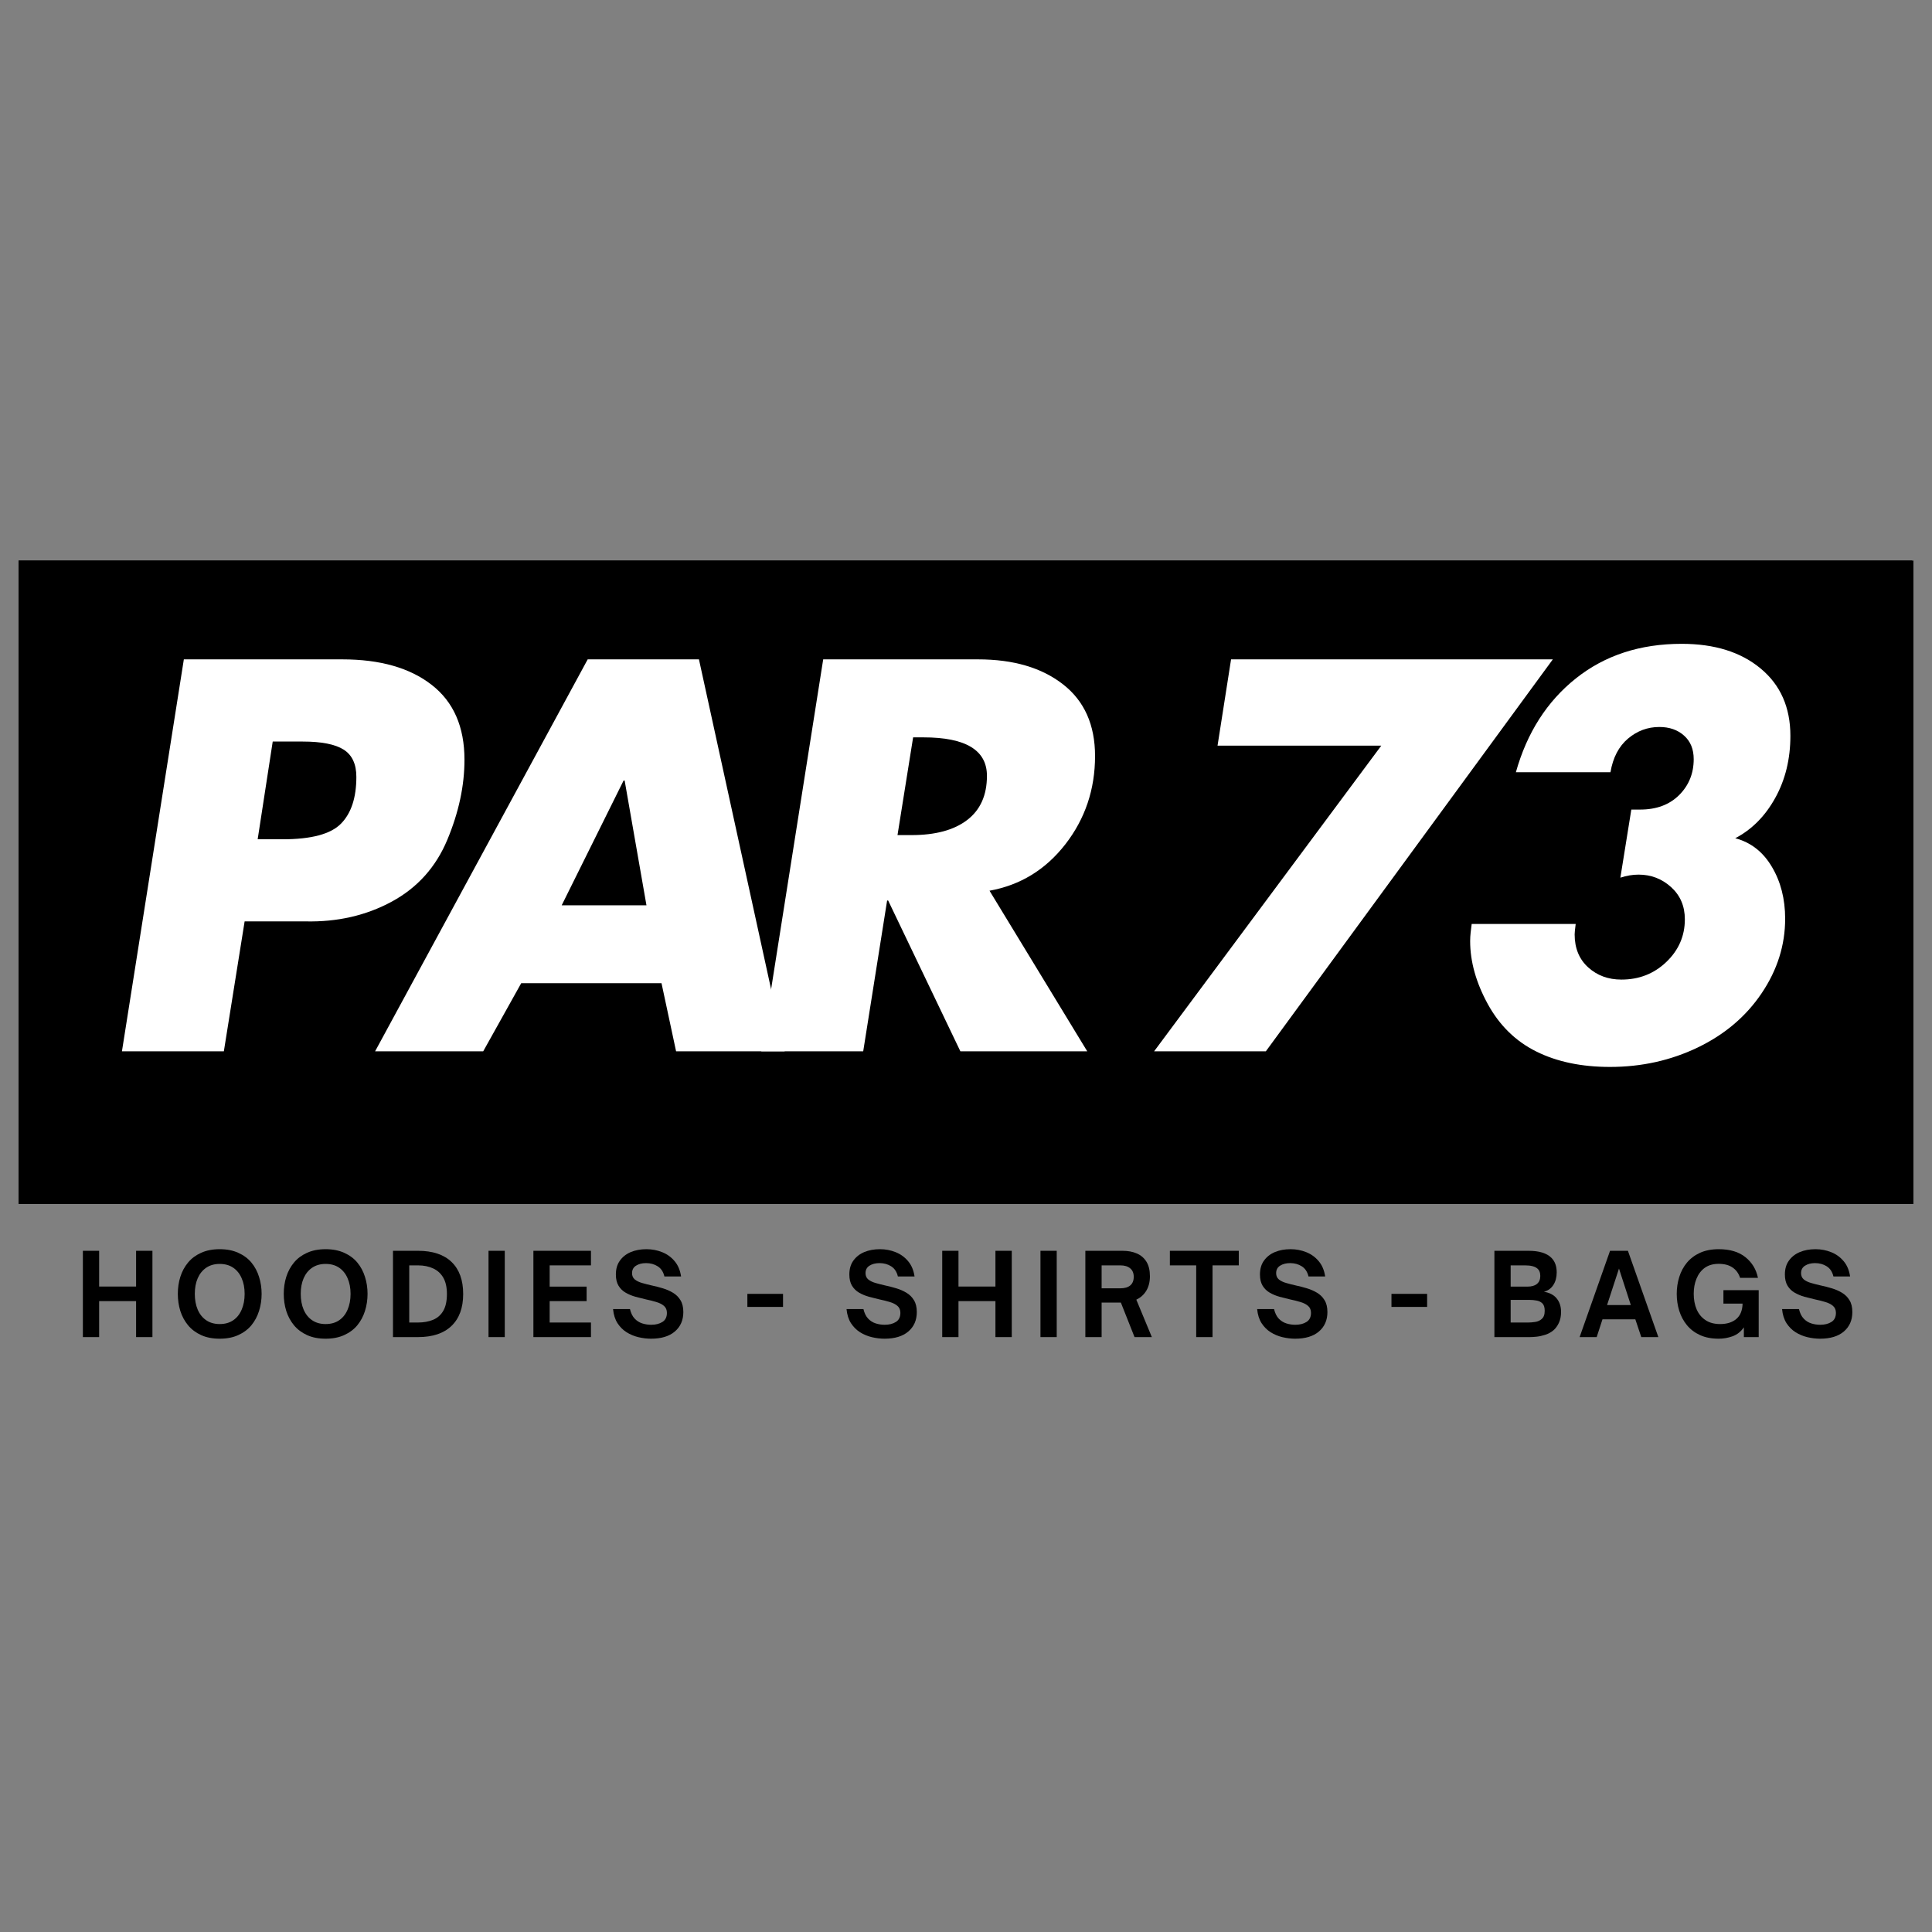
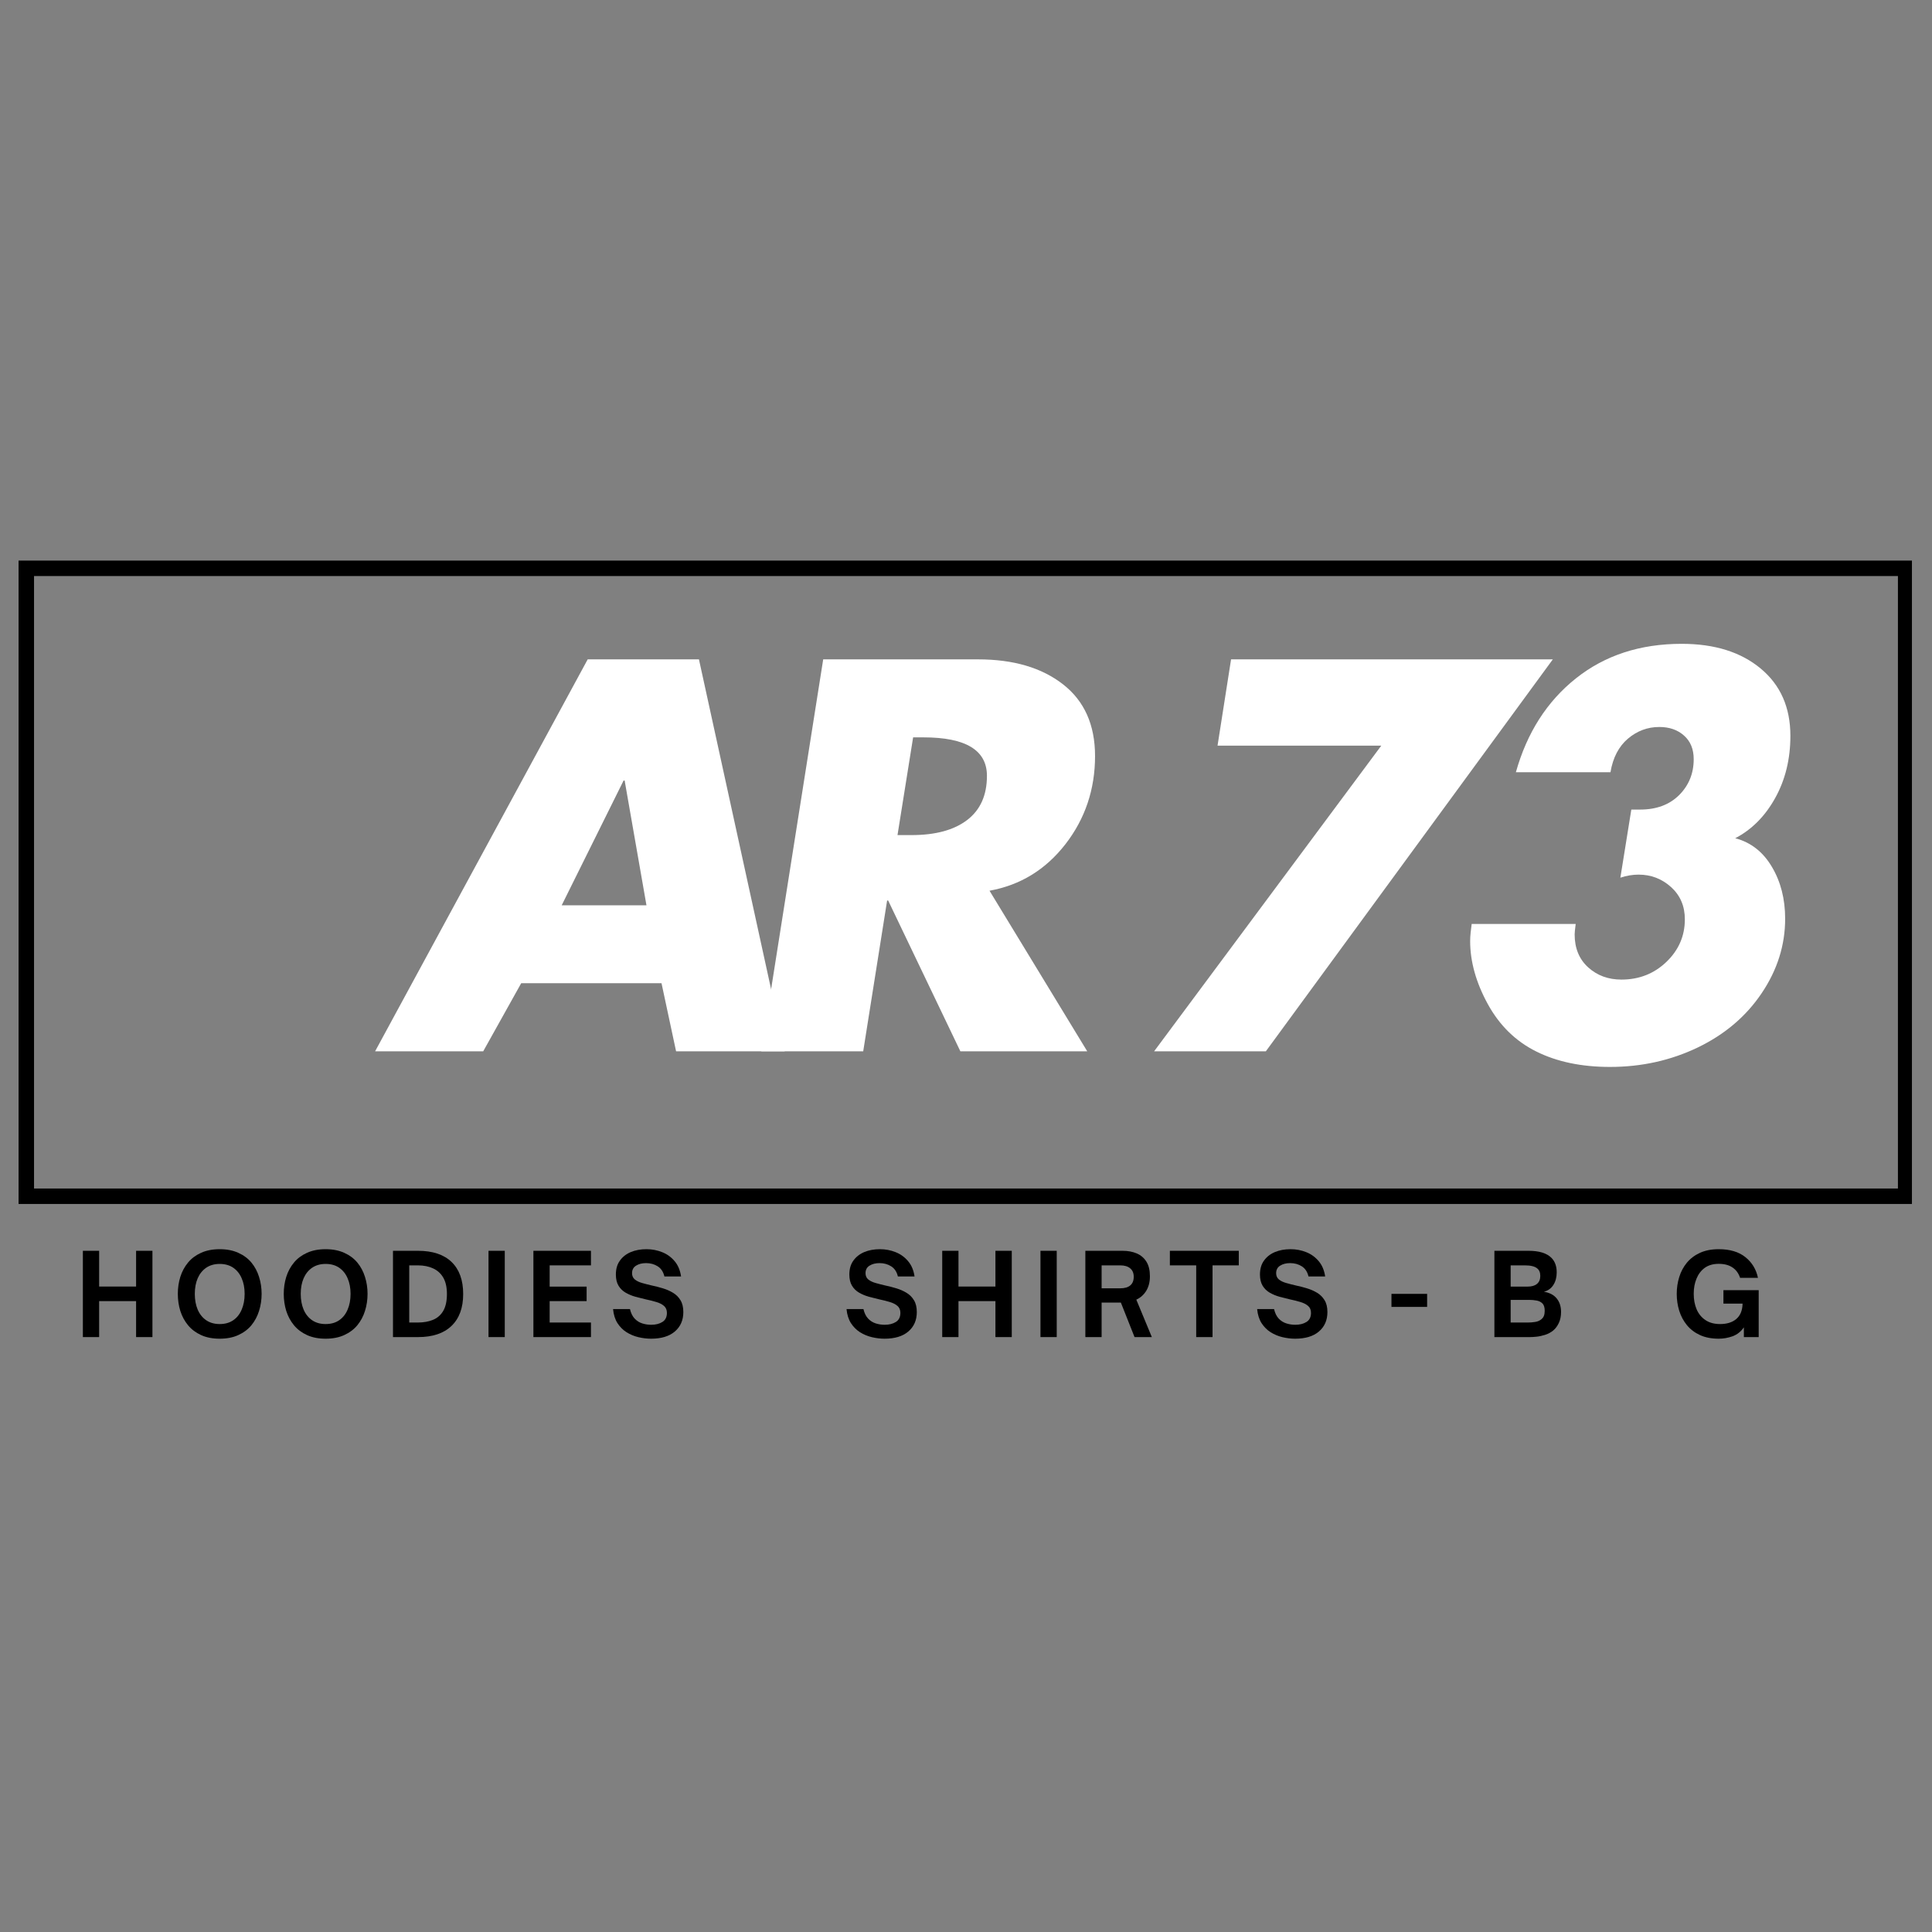
<svg xmlns="http://www.w3.org/2000/svg" width="500" viewBox="0 0 375 375" height="500" preserveAspectRatio="xMidYMid meet">
  <rect x="0" y="0" width="375" height="375" fill="#808080" stroke="none" />
  <defs>
    <g />
    <clipPath id="c0fa7e4ebb">
      <path d="M 3.605 108.812 L 371.395 108.812 L 371.395 233.688 L 3.605 233.688 Z M 3.605 108.812 " clip-rule="nonzero" />
    </clipPath>
    <clipPath id="6dbfbb3ab1">
      <path d="M 3.605 108.812 L 371.105 108.812 L 371.105 233.688 L 3.605 233.688 Z M 3.605 108.812 " clip-rule="nonzero" />
    </clipPath>
  </defs>
  <g clip-path="url(#c0fa7e4ebb)">
-     <path fill="#000000" d="M 3.605 108.812 L 371.402 108.812 L 371.402 233.688 L 3.605 233.688 Z M 3.605 108.812 " fill-opacity="1" fill-rule="nonzero" />
-   </g>
+     </g>
  <g clip-path="url(#6dbfbb3ab1)">
    <path stroke-linecap="butt" transform="matrix(0.75, 0, 0, 0.75, 3.606, 108.813)" fill="none" stroke-linejoin="miter" d="M -0 -0.001 L 490.375 -0.001 L 490.375 166.499 L -0 166.499 Z M -0 -0.001 " stroke="#000000" stroke-width="8" stroke-opacity="1" stroke-miterlimit="4" />
  </g>
  <g fill="#ffffff" fill-opacity="1">
    <g transform="translate(17.216, 204.06)">
      <g>
-         <path d="M 49.234 -76.078 C 56.566 -76.078 62.348 -74.426 66.578 -71.125 C 70.816 -67.832 72.938 -62.988 72.938 -56.594 C 72.938 -51.551 71.828 -46.375 69.609 -41.062 C 67.391 -35.75 63.789 -31.742 58.812 -29.047 C 53.844 -26.359 48.266 -25.082 42.078 -25.219 L 30.266 -25.219 L 26.234 0 L 6.453 0 L 18.469 -76.078 Z M 35.719 -60.125 L 32.797 -41.156 L 37.625 -41.156 C 43.207 -41.156 46.988 -42.164 48.969 -44.188 C 50.957 -46.207 51.953 -49.234 51.953 -53.266 C 51.953 -55.754 51.129 -57.52 49.484 -58.562 C 47.836 -59.602 45.195 -60.125 41.562 -60.125 Z M 35.719 -60.125 " />
-       </g>
+         </g>
    </g>
  </g>
  <g fill="#ffffff" fill-opacity="1">
    <g transform="translate(73.212, 204.06)">
      <g>
        <path d="M 62.453 -76.078 L 79.094 0 L 58.016 0 L 55.188 -13.219 L 27.953 -13.219 L 20.578 0 L -0.406 0 L 40.859 -76.078 Z M 35.812 -28.344 L 52.266 -28.344 L 48.031 -52.562 L 47.828 -52.562 Z M 35.812 -28.344 " />
      </g>
    </g>
  </g>
  <g fill="#ffffff" fill-opacity="1">
    <g transform="translate(141.314, 204.06)">
      <g>
        <path d="M 48.531 -76.078 C 55.383 -76.078 60.879 -74.461 65.016 -71.234 C 69.16 -68.004 71.234 -63.363 71.234 -57.312 C 71.234 -50.852 69.316 -45.148 65.484 -40.203 C 61.648 -35.266 56.738 -32.254 50.75 -31.172 L 69.719 0 L 45.094 0 L 31.078 -29.266 L 30.875 -29.266 L 26.234 0 L 6.453 0 L 18.469 -76.078 Z M 32.891 -41.969 L 35.609 -41.969 C 40.254 -41.969 43.852 -42.941 46.406 -44.891 C 48.969 -46.848 50.25 -49.707 50.25 -53.469 C 50.25 -58.445 46.145 -60.938 37.938 -60.938 L 35.922 -60.938 Z M 32.891 -41.969 " />
      </g>
    </g>
  </g>
  <g fill="#000000" fill-opacity="1">
    <g transform="translate(14.587, 259.529)">
      <g>
        <path d="M 4.656 0 L 1.5 0 L 1.5 -16.75 L 4.656 -16.75 L 4.656 -9.812 L 11.828 -9.812 L 11.828 -16.75 L 15 -16.75 L 15 0 L 11.828 0 L 11.828 -6.984 L 4.656 -6.984 Z M 4.656 0 " />
      </g>
    </g>
  </g>
  <g fill="#000000" fill-opacity="1">
    <g transform="translate(33.656, 259.529)">
      <g>
        <path d="M 8.984 0.312 C 7.609 0.312 6.406 0.078 5.375 -0.391 C 4.352 -0.859 3.508 -1.492 2.844 -2.297 C 2.176 -3.109 1.676 -4.035 1.344 -5.078 C 1.02 -6.129 0.859 -7.234 0.859 -8.391 C 0.859 -9.547 1.02 -10.645 1.344 -11.688 C 1.676 -12.738 2.176 -13.664 2.844 -14.469 C 3.508 -15.27 4.352 -15.898 5.375 -16.359 C 6.406 -16.828 7.609 -17.062 8.984 -17.062 C 10.367 -17.062 11.57 -16.828 12.594 -16.359 C 13.625 -15.898 14.473 -15.27 15.141 -14.469 C 15.805 -13.664 16.301 -12.738 16.625 -11.688 C 16.957 -10.645 17.125 -9.547 17.125 -8.391 C 17.125 -7.234 16.957 -6.129 16.625 -5.078 C 16.301 -4.035 15.805 -3.109 15.141 -2.297 C 14.473 -1.492 13.625 -0.859 12.594 -0.391 C 11.57 0.078 10.367 0.312 8.984 0.312 Z M 8.984 -2.531 C 10.016 -2.531 10.891 -2.773 11.609 -3.266 C 12.328 -3.754 12.875 -4.441 13.25 -5.328 C 13.633 -6.211 13.828 -7.234 13.828 -8.391 C 13.828 -9.547 13.633 -10.555 13.25 -11.422 C 12.875 -12.297 12.328 -12.977 11.609 -13.469 C 10.891 -13.957 10.016 -14.203 8.984 -14.203 C 7.973 -14.203 7.102 -13.957 6.375 -13.469 C 5.656 -12.977 5.102 -12.297 4.719 -11.422 C 4.344 -10.555 4.156 -9.547 4.156 -8.391 C 4.156 -7.234 4.344 -6.211 4.719 -5.328 C 5.102 -4.441 5.656 -3.754 6.375 -3.266 C 7.102 -2.773 7.973 -2.531 8.984 -2.531 Z M 8.984 -2.531 " />
      </g>
    </g>
  </g>
  <g fill="#000000" fill-opacity="1">
    <g transform="translate(54.217, 259.529)">
      <g>
        <path d="M 8.984 0.312 C 7.609 0.312 6.406 0.078 5.375 -0.391 C 4.352 -0.859 3.508 -1.492 2.844 -2.297 C 2.176 -3.109 1.676 -4.035 1.344 -5.078 C 1.02 -6.129 0.859 -7.234 0.859 -8.391 C 0.859 -9.547 1.02 -10.645 1.344 -11.688 C 1.676 -12.738 2.176 -13.664 2.844 -14.469 C 3.508 -15.27 4.352 -15.898 5.375 -16.359 C 6.406 -16.828 7.609 -17.062 8.984 -17.062 C 10.367 -17.062 11.57 -16.828 12.594 -16.359 C 13.625 -15.898 14.473 -15.27 15.141 -14.469 C 15.805 -13.664 16.301 -12.738 16.625 -11.688 C 16.957 -10.645 17.125 -9.547 17.125 -8.391 C 17.125 -7.234 16.957 -6.129 16.625 -5.078 C 16.301 -4.035 15.805 -3.109 15.141 -2.297 C 14.473 -1.492 13.625 -0.859 12.594 -0.391 C 11.57 0.078 10.367 0.312 8.984 0.312 Z M 8.984 -2.531 C 10.016 -2.531 10.891 -2.773 11.609 -3.266 C 12.328 -3.754 12.875 -4.441 13.25 -5.328 C 13.633 -6.211 13.828 -7.234 13.828 -8.391 C 13.828 -9.547 13.633 -10.555 13.25 -11.422 C 12.875 -12.297 12.328 -12.977 11.609 -13.469 C 10.891 -13.957 10.016 -14.203 8.984 -14.203 C 7.973 -14.203 7.102 -13.957 6.375 -13.469 C 5.656 -12.977 5.102 -12.297 4.719 -11.422 C 4.344 -10.555 4.156 -9.547 4.156 -8.391 C 4.156 -7.234 4.344 -6.211 4.719 -5.328 C 5.102 -4.441 5.656 -3.754 6.375 -3.266 C 7.102 -2.773 7.973 -2.531 8.984 -2.531 Z M 8.984 -2.531 " />
      </g>
    </g>
  </g>
  <g fill="#000000" fill-opacity="1">
    <g transform="translate(74.778, 259.529)">
      <g>
        <path d="M 6.359 0 L 1.5 0 L 1.5 -16.75 L 6.359 -16.75 C 9.203 -16.75 11.375 -16.023 12.875 -14.578 C 14.375 -13.129 15.125 -11.055 15.125 -8.359 C 15.125 -5.68 14.367 -3.617 12.859 -2.172 C 11.359 -0.723 9.191 0 6.359 0 Z M 4.656 -13.922 L 4.656 -2.828 L 6.328 -2.828 C 7.43 -2.828 8.406 -3 9.25 -3.344 C 10.102 -3.688 10.77 -4.266 11.25 -5.078 C 11.727 -5.891 11.969 -6.984 11.969 -8.359 C 11.969 -9.66 11.734 -10.719 11.266 -11.531 C 10.797 -12.344 10.141 -12.941 9.297 -13.328 C 8.453 -13.723 7.469 -13.922 6.344 -13.922 Z M 4.656 -13.922 " />
      </g>
    </g>
  </g>
  <g fill="#000000" fill-opacity="1">
    <g transform="translate(93.32, 259.529)">
      <g>
+         <path d="M 4.656 0 L 1.5 0 L 1.5 -16.75 L 4.656 -16.75 M 4.656 0 " />
+       </g>
+     </g>
+   </g>
+   <g fill="#000000" fill-opacity="1">
+     <g transform="translate(102.033, 259.529)">
+       <g>
+         <path d="M 12.672 0 L 1.5 0 L 1.5 -16.75 L 12.672 -16.75 L 12.672 -13.922 L 4.656 -13.922 L 4.656 -9.797 L 11.828 -9.797 L 11.828 -6.984 L 4.656 -6.984 L 4.656 -2.828 L 12.672 -2.828 Z M 12.672 0 " />
+       </g>
+     </g>
+   </g>
+   <g fill="#000000" fill-opacity="1">
+     <g transform="translate(118.228, 259.529)">
+       <g>
+         <path d="M 8.141 0.312 C 7.336 0.312 6.52 0.211 5.688 0.016 C 4.863 -0.18 4.098 -0.5 3.391 -0.938 C 2.691 -1.383 2.102 -1.973 1.625 -2.703 C 1.156 -3.441 0.867 -4.352 0.766 -5.438 L 4.047 -5.438 C 4.234 -4.656 4.535 -4.039 4.953 -3.594 C 5.379 -3.145 5.875 -2.832 6.438 -2.656 C 7 -2.477 7.578 -2.391 8.172 -2.391 C 9.035 -2.391 9.758 -2.57 10.344 -2.938 C 10.926 -3.301 11.219 -3.891 11.219 -4.703 C 11.219 -5.285 11.023 -5.738 10.641 -6.062 C 10.266 -6.383 9.77 -6.633 9.156 -6.812 C 8.551 -7 7.891 -7.164 7.172 -7.312 C 6.484 -7.469 5.797 -7.641 5.109 -7.828 C 4.422 -8.023 3.785 -8.289 3.203 -8.625 C 2.629 -8.957 2.172 -9.406 1.828 -9.969 C 1.484 -10.539 1.312 -11.266 1.312 -12.141 C 1.312 -13.223 1.57 -14.125 2.094 -14.844 C 2.613 -15.57 3.316 -16.125 4.203 -16.5 C 5.098 -16.875 6.113 -17.062 7.25 -17.062 C 8.332 -17.062 9.348 -16.867 10.297 -16.484 C 11.242 -16.109 12.047 -15.531 12.703 -14.75 C 13.367 -13.977 13.789 -12.984 13.969 -11.766 L 10.734 -11.766 C 10.523 -12.66 10.094 -13.316 9.438 -13.734 C 8.789 -14.148 8.035 -14.359 7.172 -14.359 C 6.391 -14.359 5.738 -14.191 5.219 -13.859 C 4.707 -13.535 4.453 -13.051 4.453 -12.406 C 4.453 -11.895 4.629 -11.488 4.984 -11.188 C 5.348 -10.895 5.82 -10.664 6.406 -10.5 C 6.988 -10.332 7.617 -10.172 8.297 -10.016 C 9.004 -9.867 9.711 -9.688 10.422 -9.469 C 11.129 -9.258 11.785 -8.973 12.391 -8.609 C 12.992 -8.254 13.477 -7.773 13.844 -7.172 C 14.219 -6.578 14.406 -5.805 14.406 -4.859 C 14.406 -3.273 13.852 -2.016 12.75 -1.078 C 11.656 -0.148 10.117 0.312 8.141 0.312 Z M 8.141 0.312 " />
+       </g>
+     </g>
+   </g>
+   <g fill="#000000" fill-opacity="1">
+     <g transform="translate(136.068, 259.529)">
+       <g />
+     </g>
+   </g>
+   <g fill="#000000" fill-opacity="1">
+     <g transform="translate(144.517, 259.529)">
+       <g>
+         </g>
+     </g>
+   </g>
+   <g fill="#000000" fill-opacity="1">
+     <g transform="translate(155.095, 259.529)">
+       <g />
+     </g>
+   </g>
+   <g fill="#000000" fill-opacity="1">
+     <g transform="translate(163.545, 259.529)">
+       <g>
+         <path d="M 8.141 0.312 C 7.336 0.312 6.52 0.211 5.688 0.016 C 4.863 -0.18 4.098 -0.5 3.391 -0.938 C 2.691 -1.383 2.102 -1.973 1.625 -2.703 C 1.156 -3.441 0.867 -4.352 0.766 -5.438 L 4.047 -5.438 C 4.234 -4.656 4.535 -4.039 4.953 -3.594 C 5.379 -3.145 5.875 -2.832 6.438 -2.656 C 7 -2.477 7.578 -2.391 8.172 -2.391 C 9.035 -2.391 9.758 -2.57 10.344 -2.938 C 10.926 -3.301 11.219 -3.891 11.219 -4.703 C 11.219 -5.285 11.023 -5.738 10.641 -6.062 C 10.266 -6.383 9.77 -6.633 9.156 -6.812 C 8.551 -7 7.891 -7.164 7.172 -7.312 C 6.484 -7.469 5.797 -7.641 5.109 -7.828 C 4.422 -8.023 3.785 -8.289 3.203 -8.625 C 2.629 -8.957 2.172 -9.406 1.828 -9.969 C 1.484 -10.539 1.312 -11.266 1.312 -12.141 C 1.312 -13.223 1.57 -14.125 2.094 -14.844 C 2.613 -15.57 3.316 -16.125 4.203 -16.5 C 5.098 -16.875 6.113 -17.062 7.25 -17.062 C 8.332 -17.062 9.348 -16.867 10.297 -16.484 C 11.242 -16.109 12.047 -15.531 12.703 -14.75 C 13.367 -13.977 13.789 -12.984 13.969 -11.766 L 10.734 -11.766 C 10.523 -12.66 10.094 -13.316 9.438 -13.734 C 8.789 -14.148 8.035 -14.359 7.172 -14.359 C 6.391 -14.359 5.738 -14.191 5.219 -13.859 C 4.707 -13.535 4.453 -13.051 4.453 -12.406 C 4.453 -11.895 4.629 -11.488 4.984 -11.188 C 5.348 -10.895 5.82 -10.664 6.406 -10.5 C 6.988 -10.332 7.617 -10.172 8.297 -10.016 C 9.004 -9.867 9.711 -9.688 10.422 -9.469 C 11.129 -9.258 11.785 -8.973 12.391 -8.609 C 12.992 -8.254 13.477 -7.773 13.844 -7.172 C 14.219 -6.578 14.406 -5.805 14.406 -4.859 C 14.406 -3.273 13.852 -2.016 12.75 -1.078 C 11.656 -0.148 10.117 0.312 8.141 0.312 Z M 8.141 0.312 " />
+       </g>
+     </g>
+   </g>
+   <g fill="#000000" fill-opacity="1">
+     <g transform="translate(181.385, 259.529)">
+       <g>
+         <path d="M 4.656 0 L 1.5 0 L 1.5 -16.75 L 4.656 -16.75 L 4.656 -9.812 L 11.828 -9.812 L 11.828 -16.75 L 15 -16.75 L 15 0 L 11.828 0 L 11.828 -6.984 L 4.656 -6.984 Z M 4.656 0 " />
+       </g>
+     </g>
+   </g>
+   <g fill="#000000" fill-opacity="1">
+     <g transform="translate(200.454, 259.529)">
+       <g>
        <path d="M 4.656 0 L 1.5 0 L 1.5 -16.75 L 4.656 -16.75 Z M 4.656 0 " />
      </g>
    </g>
  </g>
  <g fill="#000000" fill-opacity="1">
-     <g transform="translate(102.033, 259.529)">
-       <g>
-         <path d="M 12.672 0 L 1.5 0 L 1.5 -16.75 L 12.672 -16.75 L 12.672 -13.922 L 4.656 -13.922 L 4.656 -9.797 L 11.828 -9.797 L 11.828 -6.984 L 4.656 -6.984 L 4.656 -2.828 L 12.672 -2.828 Z M 12.672 0 " />
-       </g>
-     </g>
-   </g>
-   <g fill="#000000" fill-opacity="1">
-     <g transform="translate(118.228, 259.529)">
+     <g transform="translate(209.167, 259.529)">
+       <g>
+         <path d="M 11.391 -7.266 L 14.406 0 L 11.047 0 L 8.391 -6.703 L 4.656 -6.703 L 4.656 0 L 1.5 0 L 1.5 -16.75 L 8.719 -16.75 C 9.77 -16.75 10.691 -16.578 11.484 -16.234 C 12.285 -15.891 12.91 -15.352 13.359 -14.625 C 13.805 -13.906 14.031 -12.969 14.031 -11.812 C 14.031 -10.719 13.797 -9.781 13.328 -9 C 12.859 -8.227 12.211 -7.648 11.391 -7.266 Z M 8.281 -13.922 L 4.656 -13.922 L 4.656 -9.469 L 8.281 -9.469 C 9.125 -9.469 9.77 -9.656 10.219 -10.031 C 10.664 -10.414 10.891 -10.973 10.891 -11.703 C 10.891 -12.422 10.66 -12.969 10.203 -13.344 C 9.754 -13.727 9.113 -13.922 8.281 -13.922 Z M 8.281 -13.922 " />
+       </g>
+     </g>
+   </g>
+   <g fill="#000000" fill-opacity="1">
+     <g transform="translate(226.853, 259.529)">
+       <g>
+         <path d="M 8.5 0 L 5.328 0 L 5.328 -13.922 L 0.219 -13.922 L 0.219 -16.75 L 13.594 -16.75 L 13.594 -13.922 L 8.5 -13.922 Z M 8.5 0 " />
+       </g>
+     </g>
+   </g>
+   <g fill="#000000" fill-opacity="1">
+     <g transform="translate(243.245, 259.529)">
      <g>
        <path d="M 8.141 0.312 C 7.336 0.312 6.52 0.211 5.688 0.016 C 4.863 -0.18 4.098 -0.5 3.391 -0.938 C 2.691 -1.383 2.102 -1.973 1.625 -2.703 C 1.156 -3.441 0.867 -4.352 0.766 -5.438 L 4.047 -5.438 C 4.234 -4.656 4.535 -4.039 4.953 -3.594 C 5.379 -3.145 5.875 -2.832 6.438 -2.656 C 7 -2.477 7.578 -2.391 8.172 -2.391 C 9.035 -2.391 9.758 -2.57 10.344 -2.938 C 10.926 -3.301 11.219 -3.891 11.219 -4.703 C 11.219 -5.285 11.023 -5.738 10.641 -6.062 C 10.266 -6.383 9.77 -6.633 9.156 -6.812 C 8.551 -7 7.891 -7.164 7.172 -7.312 C 6.484 -7.469 5.797 -7.641 5.109 -7.828 C 4.422 -8.023 3.785 -8.289 3.203 -8.625 C 2.629 -8.957 2.172 -9.406 1.828 -9.969 C 1.484 -10.539 1.312 -11.266 1.312 -12.141 C 1.312 -13.223 1.57 -14.125 2.094 -14.844 C 2.613 -15.57 3.316 -16.125 4.203 -16.5 C 5.098 -16.875 6.113 -17.062 7.25 -17.062 C 8.332 -17.062 9.348 -16.867 10.297 -16.484 C 11.242 -16.109 12.047 -15.531 12.703 -14.75 C 13.367 -13.977 13.789 -12.984 13.969 -11.766 L 10.734 -11.766 C 10.523 -12.66 10.094 -13.316 9.438 -13.734 C 8.789 -14.148 8.035 -14.359 7.172 -14.359 C 6.391 -14.359 5.738 -14.191 5.219 -13.859 C 4.707 -13.535 4.453 -13.051 4.453 -12.406 C 4.453 -11.895 4.629 -11.488 4.984 -11.188 C 5.348 -10.895 5.82 -10.664 6.406 -10.5 C 6.988 -10.332 7.617 -10.172 8.297 -10.016 C 9.004 -9.867 9.711 -9.688 10.422 -9.469 C 11.129 -9.258 11.785 -8.973 12.391 -8.609 C 12.992 -8.254 13.477 -7.773 13.844 -7.172 C 14.219 -6.578 14.406 -5.805 14.406 -4.859 C 14.406 -3.273 13.852 -2.016 12.75 -1.078 C 11.656 -0.148 10.117 0.312 8.141 0.312 Z M 8.141 0.312 " />
      </g>
    </g>
  </g>
  <g fill="#000000" fill-opacity="1">
-     <g transform="translate(136.068, 259.529)">
-       <g />
-     </g>
-   </g>
-   <g fill="#000000" fill-opacity="1">
-     <g transform="translate(144.517, 259.529)">
+     <g transform="translate(261.086, 259.529)">
+       <g />
+     </g>
+   </g>
+   <g fill="#000000" fill-opacity="1">
+     <g transform="translate(269.535, 259.529)">
      <g>
        <path d="M 7.469 -5.859 L 0.547 -5.859 L 0.547 -8.391 L 7.469 -8.391 Z M 7.469 -5.859 " />
      </g>
    </g>
  </g>
  <g fill="#000000" fill-opacity="1">
-     <g transform="translate(155.095, 259.529)">
-       <g />
-     </g>
-   </g>
-   <g fill="#000000" fill-opacity="1">
-     <g transform="translate(163.545, 259.529)">
-       <g>
-         <path d="M 8.141 0.312 C 7.336 0.312 6.52 0.211 5.688 0.016 C 4.863 -0.18 4.098 -0.5 3.391 -0.938 C 2.691 -1.383 2.102 -1.973 1.625 -2.703 C 1.156 -3.441 0.867 -4.352 0.766 -5.438 L 4.047 -5.438 C 4.234 -4.656 4.535 -4.039 4.953 -3.594 C 5.379 -3.145 5.875 -2.832 6.438 -2.656 C 7 -2.477 7.578 -2.391 8.172 -2.391 C 9.035 -2.391 9.758 -2.57 10.344 -2.938 C 10.926 -3.301 11.219 -3.891 11.219 -4.703 C 11.219 -5.285 11.023 -5.738 10.641 -6.062 C 10.266 -6.383 9.77 -6.633 9.156 -6.812 C 8.551 -7 7.891 -7.164 7.172 -7.312 C 6.484 -7.469 5.797 -7.641 5.109 -7.828 C 4.422 -8.023 3.785 -8.289 3.203 -8.625 C 2.629 -8.957 2.172 -9.406 1.828 -9.969 C 1.484 -10.539 1.312 -11.266 1.312 -12.141 C 1.312 -13.223 1.57 -14.125 2.094 -14.844 C 2.613 -15.57 3.316 -16.125 4.203 -16.5 C 5.098 -16.875 6.113 -17.062 7.25 -17.062 C 8.332 -17.062 9.348 -16.867 10.297 -16.484 C 11.242 -16.109 12.047 -15.531 12.703 -14.75 C 13.367 -13.977 13.789 -12.984 13.969 -11.766 L 10.734 -11.766 C 10.523 -12.66 10.094 -13.316 9.438 -13.734 C 8.789 -14.148 8.035 -14.359 7.172 -14.359 C 6.391 -14.359 5.738 -14.191 5.219 -13.859 C 4.707 -13.535 4.453 -13.051 4.453 -12.406 C 4.453 -11.895 4.629 -11.488 4.984 -11.188 C 5.348 -10.895 5.82 -10.664 6.406 -10.5 C 6.988 -10.332 7.617 -10.172 8.297 -10.016 C 9.004 -9.867 9.711 -9.688 10.422 -9.469 C 11.129 -9.258 11.785 -8.973 12.391 -8.609 C 12.992 -8.254 13.477 -7.773 13.844 -7.172 C 14.219 -6.578 14.406 -5.805 14.406 -4.859 C 14.406 -3.273 13.852 -2.016 12.75 -1.078 C 11.656 -0.148 10.117 0.312 8.141 0.312 Z M 8.141 0.312 " />
-       </g>
-     </g>
-   </g>
-   <g fill="#000000" fill-opacity="1">
-     <g transform="translate(181.385, 259.529)">
-       <g>
-         <path d="M 4.656 0 L 1.5 0 L 1.5 -16.75 L 4.656 -16.75 L 4.656 -9.812 L 11.828 -9.812 L 11.828 -16.75 L 15 -16.75 L 15 0 L 11.828 0 L 11.828 -6.984 L 4.656 -6.984 Z M 4.656 0 " />
-       </g>
-     </g>
-   </g>
-   <g fill="#000000" fill-opacity="1">
-     <g transform="translate(200.454, 259.529)">
-       <g>
-         <path d="M 4.656 0 L 1.5 0 L 1.5 -16.75 L 4.656 -16.75 Z M 4.656 0 " />
-       </g>
-     </g>
-   </g>
-   <g fill="#000000" fill-opacity="1">
-     <g transform="translate(209.167, 259.529)">
-       <g>
-         <path d="M 11.391 -7.266 L 14.406 0 L 11.047 0 L 8.391 -6.703 L 4.656 -6.703 L 4.656 0 L 1.5 0 L 1.5 -16.75 L 8.719 -16.75 C 9.77 -16.75 10.691 -16.578 11.484 -16.234 C 12.285 -15.891 12.91 -15.352 13.359 -14.625 C 13.805 -13.906 14.031 -12.969 14.031 -11.812 C 14.031 -10.719 13.797 -9.781 13.328 -9 C 12.859 -8.227 12.211 -7.648 11.391 -7.266 Z M 8.281 -13.922 L 4.656 -13.922 L 4.656 -9.469 L 8.281 -9.469 C 9.125 -9.469 9.77 -9.656 10.219 -10.031 C 10.664 -10.414 10.891 -10.973 10.891 -11.703 C 10.891 -12.422 10.66 -12.969 10.203 -13.344 C 9.754 -13.727 9.113 -13.922 8.281 -13.922 Z M 8.281 -13.922 " />
-       </g>
-     </g>
-   </g>
-   <g fill="#000000" fill-opacity="1">
-     <g transform="translate(226.853, 259.529)">
-       <g>
-         <path d="M 8.5 0 L 5.328 0 L 5.328 -13.922 L 0.219 -13.922 L 0.219 -16.75 L 13.594 -16.75 L 13.594 -13.922 L 8.5 -13.922 Z M 8.5 0 " />
-       </g>
-     </g>
-   </g>
-   <g fill="#000000" fill-opacity="1">
-     <g transform="translate(243.245, 259.529)">
-       <g>
-         <path d="M 8.141 0.312 C 7.336 0.312 6.52 0.211 5.688 0.016 C 4.863 -0.18 4.098 -0.5 3.391 -0.938 C 2.691 -1.383 2.102 -1.973 1.625 -2.703 C 1.156 -3.441 0.867 -4.352 0.766 -5.438 L 4.047 -5.438 C 4.234 -4.656 4.535 -4.039 4.953 -3.594 C 5.379 -3.145 5.875 -2.832 6.438 -2.656 C 7 -2.477 7.578 -2.391 8.172 -2.391 C 9.035 -2.391 9.758 -2.57 10.344 -2.938 C 10.926 -3.301 11.219 -3.891 11.219 -4.703 C 11.219 -5.285 11.023 -5.738 10.641 -6.062 C 10.266 -6.383 9.77 -6.633 9.156 -6.812 C 8.551 -7 7.891 -7.164 7.172 -7.312 C 6.484 -7.469 5.797 -7.641 5.109 -7.828 C 4.422 -8.023 3.785 -8.289 3.203 -8.625 C 2.629 -8.957 2.172 -9.406 1.828 -9.969 C 1.484 -10.539 1.312 -11.266 1.312 -12.141 C 1.312 -13.223 1.57 -14.125 2.094 -14.844 C 2.613 -15.57 3.316 -16.125 4.203 -16.5 C 5.098 -16.875 6.113 -17.062 7.25 -17.062 C 8.332 -17.062 9.348 -16.867 10.297 -16.484 C 11.242 -16.109 12.047 -15.531 12.703 -14.75 C 13.367 -13.977 13.789 -12.984 13.969 -11.766 L 10.734 -11.766 C 10.523 -12.66 10.094 -13.316 9.438 -13.734 C 8.789 -14.148 8.035 -14.359 7.172 -14.359 C 6.391 -14.359 5.738 -14.191 5.219 -13.859 C 4.707 -13.535 4.453 -13.051 4.453 -12.406 C 4.453 -11.895 4.629 -11.488 4.984 -11.188 C 5.348 -10.895 5.82 -10.664 6.406 -10.5 C 6.988 -10.332 7.617 -10.172 8.297 -10.016 C 9.004 -9.867 9.711 -9.688 10.422 -9.469 C 11.129 -9.258 11.785 -8.973 12.391 -8.609 C 12.992 -8.254 13.477 -7.773 13.844 -7.172 C 14.219 -6.578 14.406 -5.805 14.406 -4.859 C 14.406 -3.273 13.852 -2.016 12.75 -1.078 C 11.656 -0.148 10.117 0.312 8.141 0.312 Z M 8.141 0.312 " />
-       </g>
-     </g>
-   </g>
-   <g fill="#000000" fill-opacity="1">
-     <g transform="translate(261.086, 259.529)">
-       <g />
-     </g>
-   </g>
-   <g fill="#000000" fill-opacity="1">
-     <g transform="translate(269.535, 259.529)">
-       <g>
-         <path d="M 7.469 -5.859 L 0.547 -5.859 L 0.547 -8.391 L 7.469 -8.391 Z M 7.469 -5.859 " />
-       </g>
-     </g>
-   </g>
-   <g fill="#000000" fill-opacity="1">
    <g transform="translate(280.113, 259.529)">
      <g />
    </g>
  </g>
  <g fill="#000000" fill-opacity="1">
    <g transform="translate(288.562, 259.529)">
      <g>
        <path d="M 8.406 0 L 1.5 0 L 1.5 -16.75 L 8.125 -16.75 C 10.176 -16.75 11.656 -16.297 12.562 -15.391 C 13.25 -14.703 13.594 -13.758 13.594 -12.562 C 13.594 -11.602 13.375 -10.785 12.938 -10.109 C 12.508 -9.441 11.898 -9.004 11.109 -8.797 C 12.191 -8.629 13.016 -8.203 13.578 -7.516 C 14.148 -6.836 14.438 -5.957 14.438 -4.875 C 14.438 -4.07 14.297 -3.367 14.016 -2.766 C 13.734 -2.16 13.379 -1.676 12.953 -1.312 C 12.473 -0.914 11.938 -0.625 11.344 -0.438 C 10.75 -0.25 10.191 -0.129 9.672 -0.078 C 9.148 -0.023 8.727 0 8.406 0 Z M 4.656 -13.922 L 4.656 -9.797 L 7.922 -9.797 C 8.723 -9.797 9.336 -9.973 9.766 -10.328 C 10.191 -10.68 10.406 -11.195 10.406 -11.875 C 10.406 -12.531 10.207 -13.016 9.812 -13.328 C 9.352 -13.723 8.555 -13.922 7.422 -13.922 Z M 4.656 -7.219 L 4.656 -2.828 L 8.016 -2.828 C 8.441 -2.828 8.898 -2.863 9.391 -2.938 C 9.891 -3.008 10.305 -3.191 10.641 -3.484 C 10.848 -3.648 11.004 -3.863 11.109 -4.125 C 11.211 -4.383 11.266 -4.711 11.266 -5.109 C 11.266 -5.773 11.113 -6.254 10.812 -6.547 C 10.508 -6.836 10.133 -7.02 9.688 -7.094 C 9.238 -7.176 8.797 -7.219 8.359 -7.219 Z M 4.656 -7.219 " />
      </g>
    </g>
  </g>
  <g fill="#000000" fill-opacity="1">
    <g transform="translate(306.447, 259.529)">
      <g>
-         <path d="M 3.469 0 L 0.156 0 L 6.062 -16.75 L 9.531 -16.75 L 15.438 0 L 12.125 0 L 10.969 -3.453 L 4.594 -3.453 Z M 7.797 -13.297 L 5.484 -6.219 L 10.094 -6.219 Z M 7.797 -13.297 " />
-       </g>
+         </g>
    </g>
  </g>
  <g fill="#000000" fill-opacity="1">
    <g transform="translate(324.594, 259.529)">
      <g>
        <path d="M 9.016 0.312 C 7.617 0.312 6.406 0.078 5.375 -0.391 C 4.352 -0.859 3.504 -1.504 2.828 -2.328 C 2.16 -3.148 1.664 -4.078 1.344 -5.109 C 1.02 -6.148 0.859 -7.242 0.859 -8.391 C 0.859 -9.523 1.02 -10.613 1.344 -11.656 C 1.664 -12.695 2.16 -13.625 2.828 -14.438 C 3.504 -15.25 4.352 -15.891 5.375 -16.359 C 6.406 -16.828 7.617 -17.062 9.016 -17.062 C 11.18 -17.062 12.906 -16.547 14.188 -15.516 C 15.469 -14.492 16.281 -13.156 16.625 -11.5 L 13.156 -11.5 C 12.875 -12.363 12.391 -13.031 11.703 -13.5 C 11.016 -13.977 10.113 -14.219 9 -14.219 C 7.926 -14.219 7.031 -13.961 6.312 -13.453 C 5.602 -12.941 5.066 -12.242 4.703 -11.359 C 4.336 -10.484 4.156 -9.5 4.156 -8.406 C 4.156 -7.281 4.344 -6.273 4.719 -5.391 C 5.102 -4.504 5.676 -3.805 6.438 -3.297 C 7.195 -2.785 8.145 -2.531 9.281 -2.531 C 10.602 -2.531 11.648 -2.859 12.422 -3.516 C 13.203 -4.18 13.609 -5.176 13.641 -6.5 L 9.922 -6.5 L 9.922 -9.109 L 16.766 -9.109 L 16.766 0 L 13.891 0 L 13.891 -1.891 C 13.305 -1.055 12.57 -0.477 11.688 -0.156 C 10.801 0.156 9.91 0.312 9.016 0.312 Z M 9.016 0.312 " />
      </g>
    </g>
  </g>
  <g fill="#000000" fill-opacity="1">
    <g transform="translate(345.133, 259.529)">
      <g>
-         <path d="M 8.141 0.312 C 7.336 0.312 6.52 0.211 5.688 0.016 C 4.863 -0.18 4.098 -0.5 3.391 -0.938 C 2.691 -1.383 2.102 -1.973 1.625 -2.703 C 1.156 -3.441 0.867 -4.352 0.766 -5.438 L 4.047 -5.438 C 4.234 -4.656 4.535 -4.039 4.953 -3.594 C 5.379 -3.145 5.875 -2.832 6.438 -2.656 C 7 -2.477 7.578 -2.391 8.172 -2.391 C 9.035 -2.391 9.758 -2.57 10.344 -2.938 C 10.926 -3.301 11.219 -3.891 11.219 -4.703 C 11.219 -5.285 11.023 -5.738 10.641 -6.062 C 10.266 -6.383 9.77 -6.633 9.156 -6.812 C 8.551 -7 7.891 -7.164 7.172 -7.312 C 6.484 -7.469 5.797 -7.641 5.109 -7.828 C 4.422 -8.023 3.785 -8.289 3.203 -8.625 C 2.629 -8.957 2.172 -9.406 1.828 -9.969 C 1.484 -10.539 1.312 -11.266 1.312 -12.141 C 1.312 -13.223 1.57 -14.125 2.094 -14.844 C 2.613 -15.57 3.316 -16.125 4.203 -16.5 C 5.098 -16.875 6.113 -17.062 7.25 -17.062 C 8.332 -17.062 9.348 -16.867 10.297 -16.484 C 11.242 -16.109 12.047 -15.531 12.703 -14.75 C 13.367 -13.977 13.789 -12.984 13.969 -11.766 L 10.734 -11.766 C 10.523 -12.66 10.094 -13.316 9.438 -13.734 C 8.789 -14.148 8.035 -14.359 7.172 -14.359 C 6.391 -14.359 5.738 -14.191 5.219 -13.859 C 4.707 -13.535 4.453 -13.051 4.453 -12.406 C 4.453 -11.895 4.629 -11.488 4.984 -11.188 C 5.348 -10.895 5.82 -10.664 6.406 -10.5 C 6.988 -10.332 7.617 -10.172 8.297 -10.016 C 9.004 -9.867 9.711 -9.688 10.422 -9.469 C 11.129 -9.258 11.785 -8.973 12.391 -8.609 C 12.992 -8.254 13.477 -7.773 13.844 -7.172 C 14.219 -6.578 14.406 -5.805 14.406 -4.859 C 14.406 -3.273 13.852 -2.016 12.75 -1.078 C 11.656 -0.148 10.117 0.312 8.141 0.312 Z M 8.141 0.312 " />
-       </g>
+         </g>
    </g>
  </g>
  <g fill="#ffffff" fill-opacity="1">
    <g transform="translate(219.777, 204.06)">
      <g>
        <path d="M 81.625 -76.078 L 25.922 0 L 4.234 0 L 48.328 -59.328 L 16.547 -59.328 L 19.172 -76.078 Z M 81.625 -76.078 " />
      </g>
    </g>
  </g>
  <g fill="#ffffff" fill-opacity="1">
    <g transform="translate(278.294, 204.06)">
      <g>
        <path d="M 69.219 -61.234 C 69.219 -56.734 68.238 -52.719 66.281 -49.188 C 64.332 -45.656 61.742 -43.047 58.516 -41.359 C 61.547 -40.555 63.914 -38.707 65.625 -35.812 C 67.344 -32.926 68.203 -29.566 68.203 -25.734 C 68.203 -20.617 66.688 -15.805 63.656 -11.297 C 60.633 -6.797 56.5 -3.281 51.25 -0.75 C 46.008 1.77 40.328 3.031 34.203 3.031 C 28.68 3.031 23.922 2.035 19.922 0.047 C 15.922 -1.93 12.773 -5.004 10.484 -9.172 C 8.203 -13.348 7.062 -17.422 7.062 -21.391 C 7.062 -21.93 7.094 -22.484 7.156 -23.047 C 7.227 -23.617 7.297 -24.176 7.359 -24.719 L 27.547 -24.719 C 27.473 -24.176 27.422 -23.738 27.391 -23.406 C 27.359 -23.07 27.344 -22.836 27.344 -22.703 C 27.344 -20.016 28.219 -17.879 29.969 -16.297 C 31.719 -14.711 33.867 -13.922 36.422 -13.922 C 39.848 -13.922 42.754 -15.062 45.141 -17.344 C 47.535 -19.633 48.734 -22.395 48.734 -25.625 C 48.734 -28.176 47.844 -30.258 46.062 -31.875 C 44.281 -33.488 42.176 -34.297 39.75 -34.297 C 38.602 -34.297 37.426 -34.098 36.219 -33.703 L 38.344 -46.922 L 40.047 -46.922 C 43.211 -46.922 45.738 -47.859 47.625 -49.734 C 49.508 -51.617 50.453 -53.941 50.453 -56.703 C 50.453 -58.648 49.828 -60.176 48.578 -61.281 C 47.336 -62.395 45.738 -62.953 43.781 -62.953 C 41.5 -62.953 39.469 -62.195 37.688 -60.688 C 35.906 -59.176 34.773 -57.004 34.297 -54.172 L 15.938 -54.172 C 18.094 -61.848 21.977 -67.922 27.594 -72.391 C 33.207 -76.859 40.051 -79.094 48.125 -79.094 C 54.508 -79.094 59.617 -77.492 63.453 -74.297 C 67.297 -71.109 69.219 -66.754 69.219 -61.234 Z M 69.219 -61.234 " />
      </g>
    </g>
  </g>
</svg>